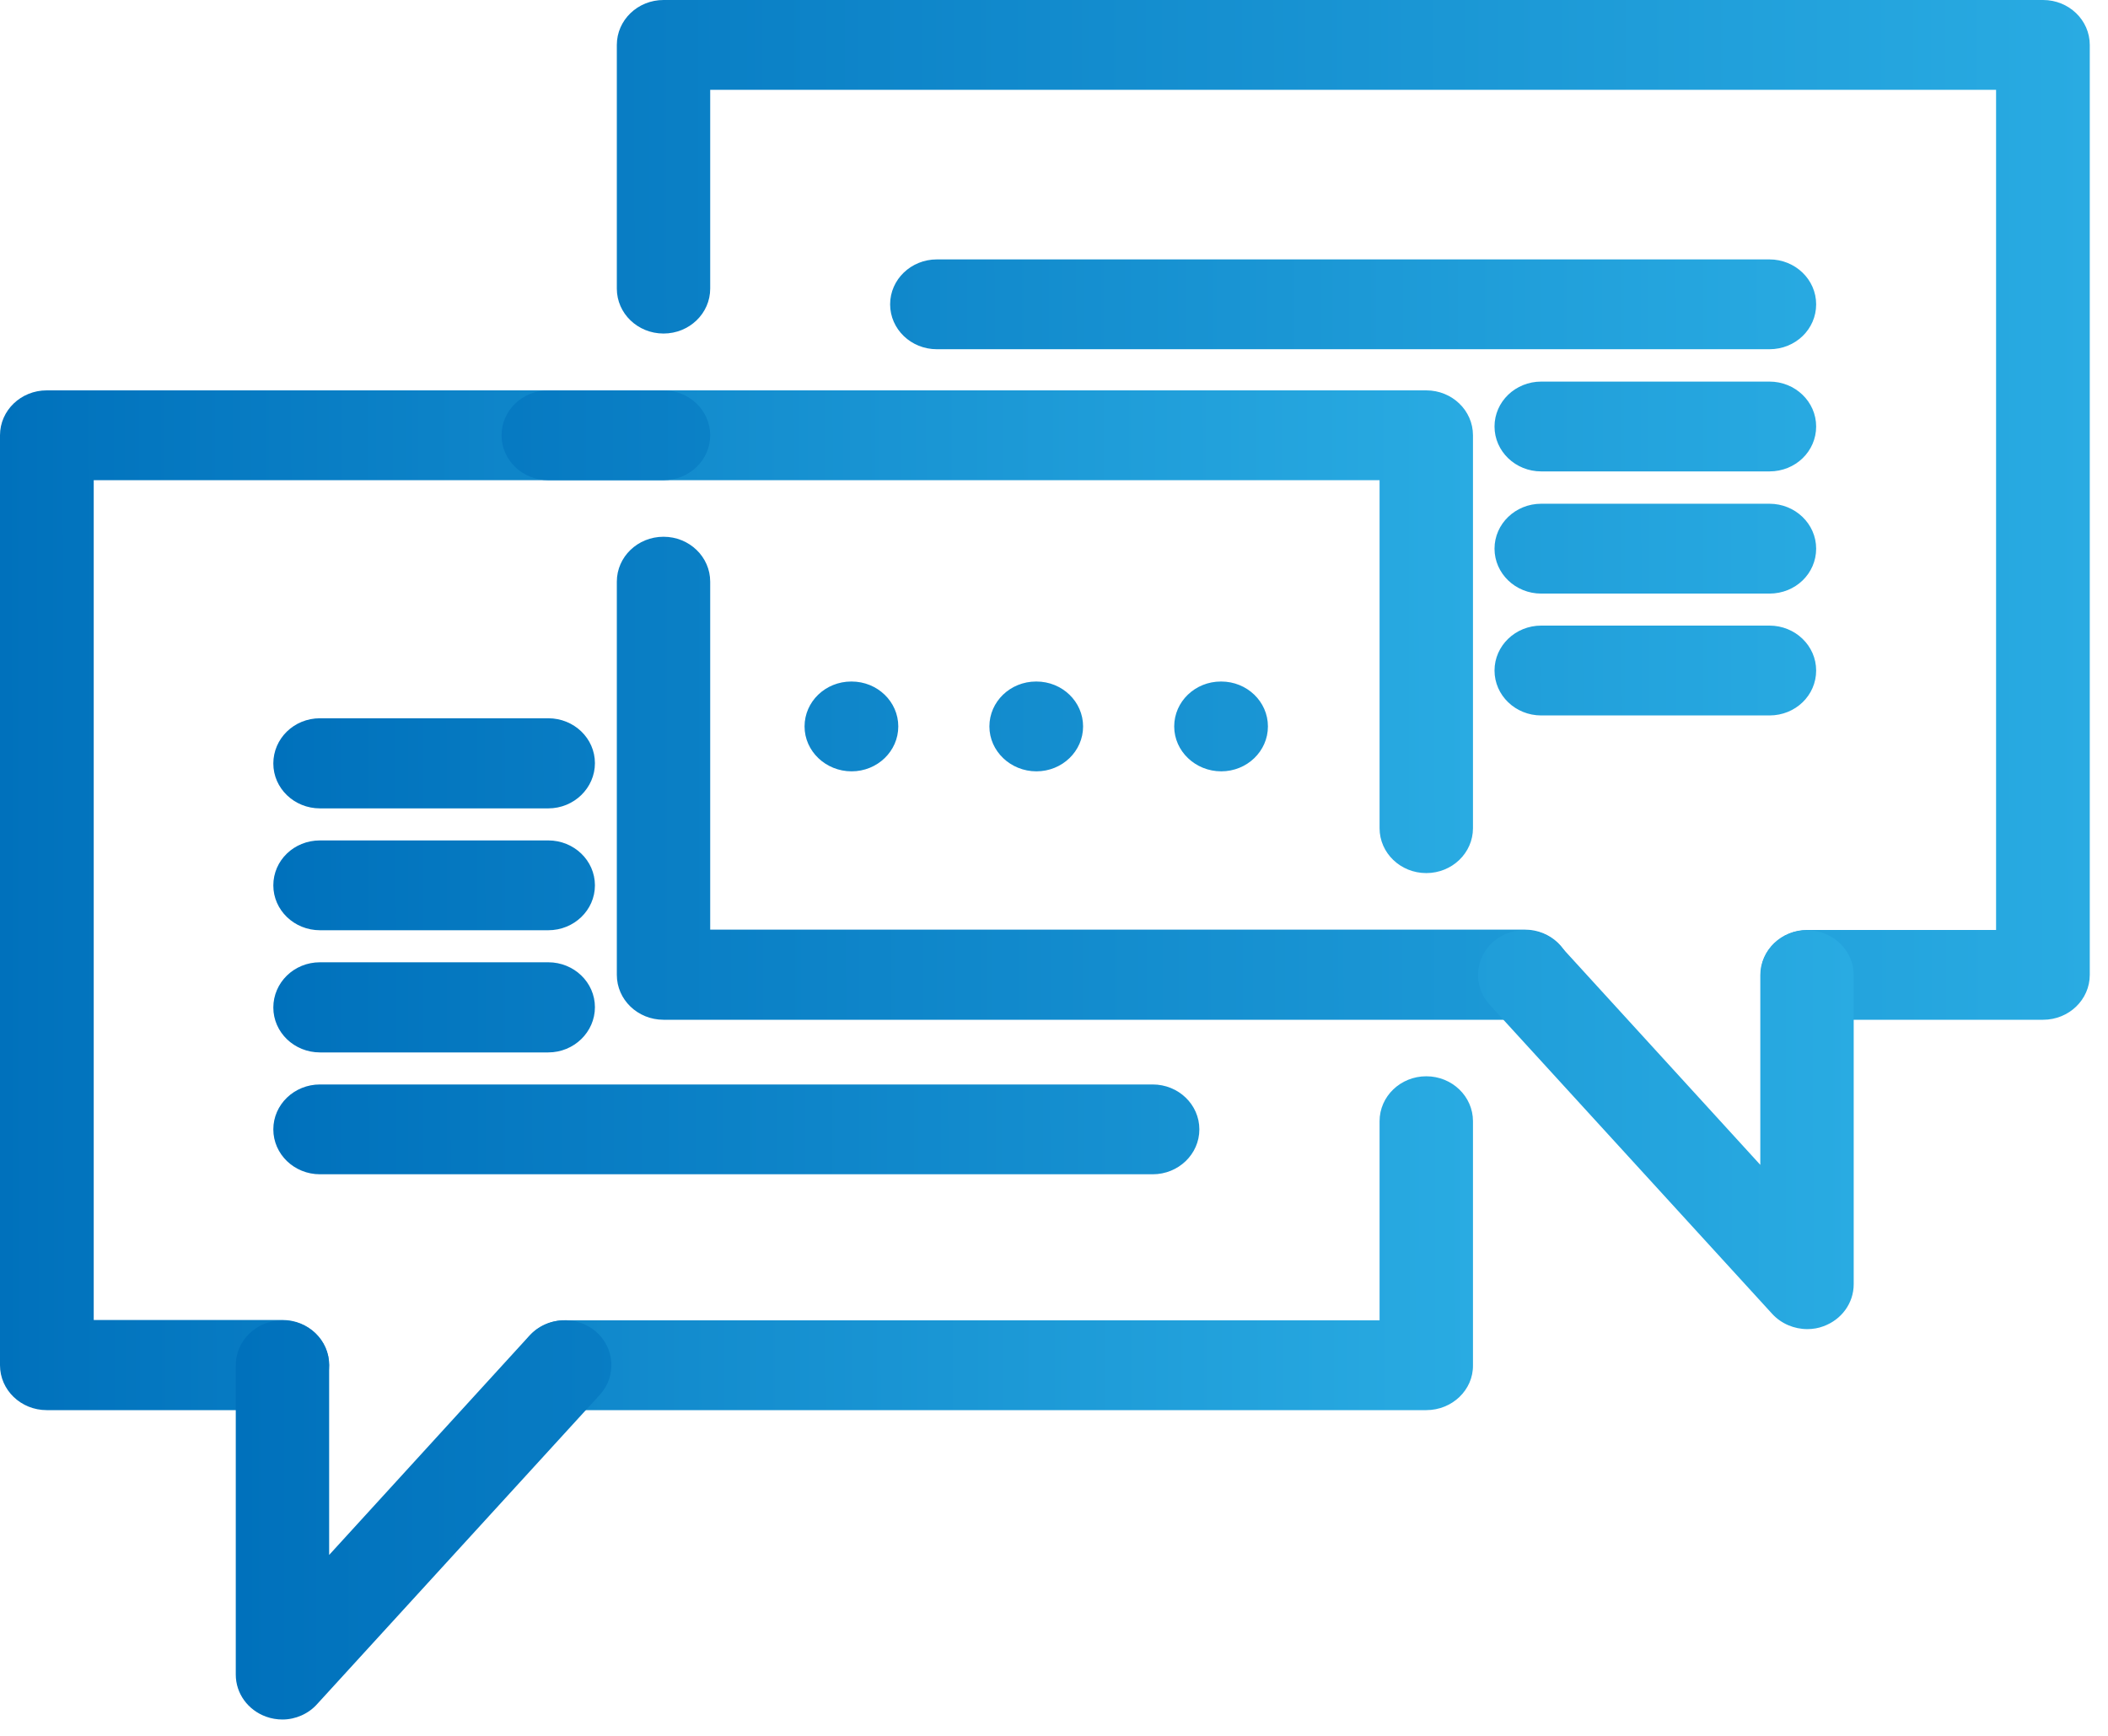
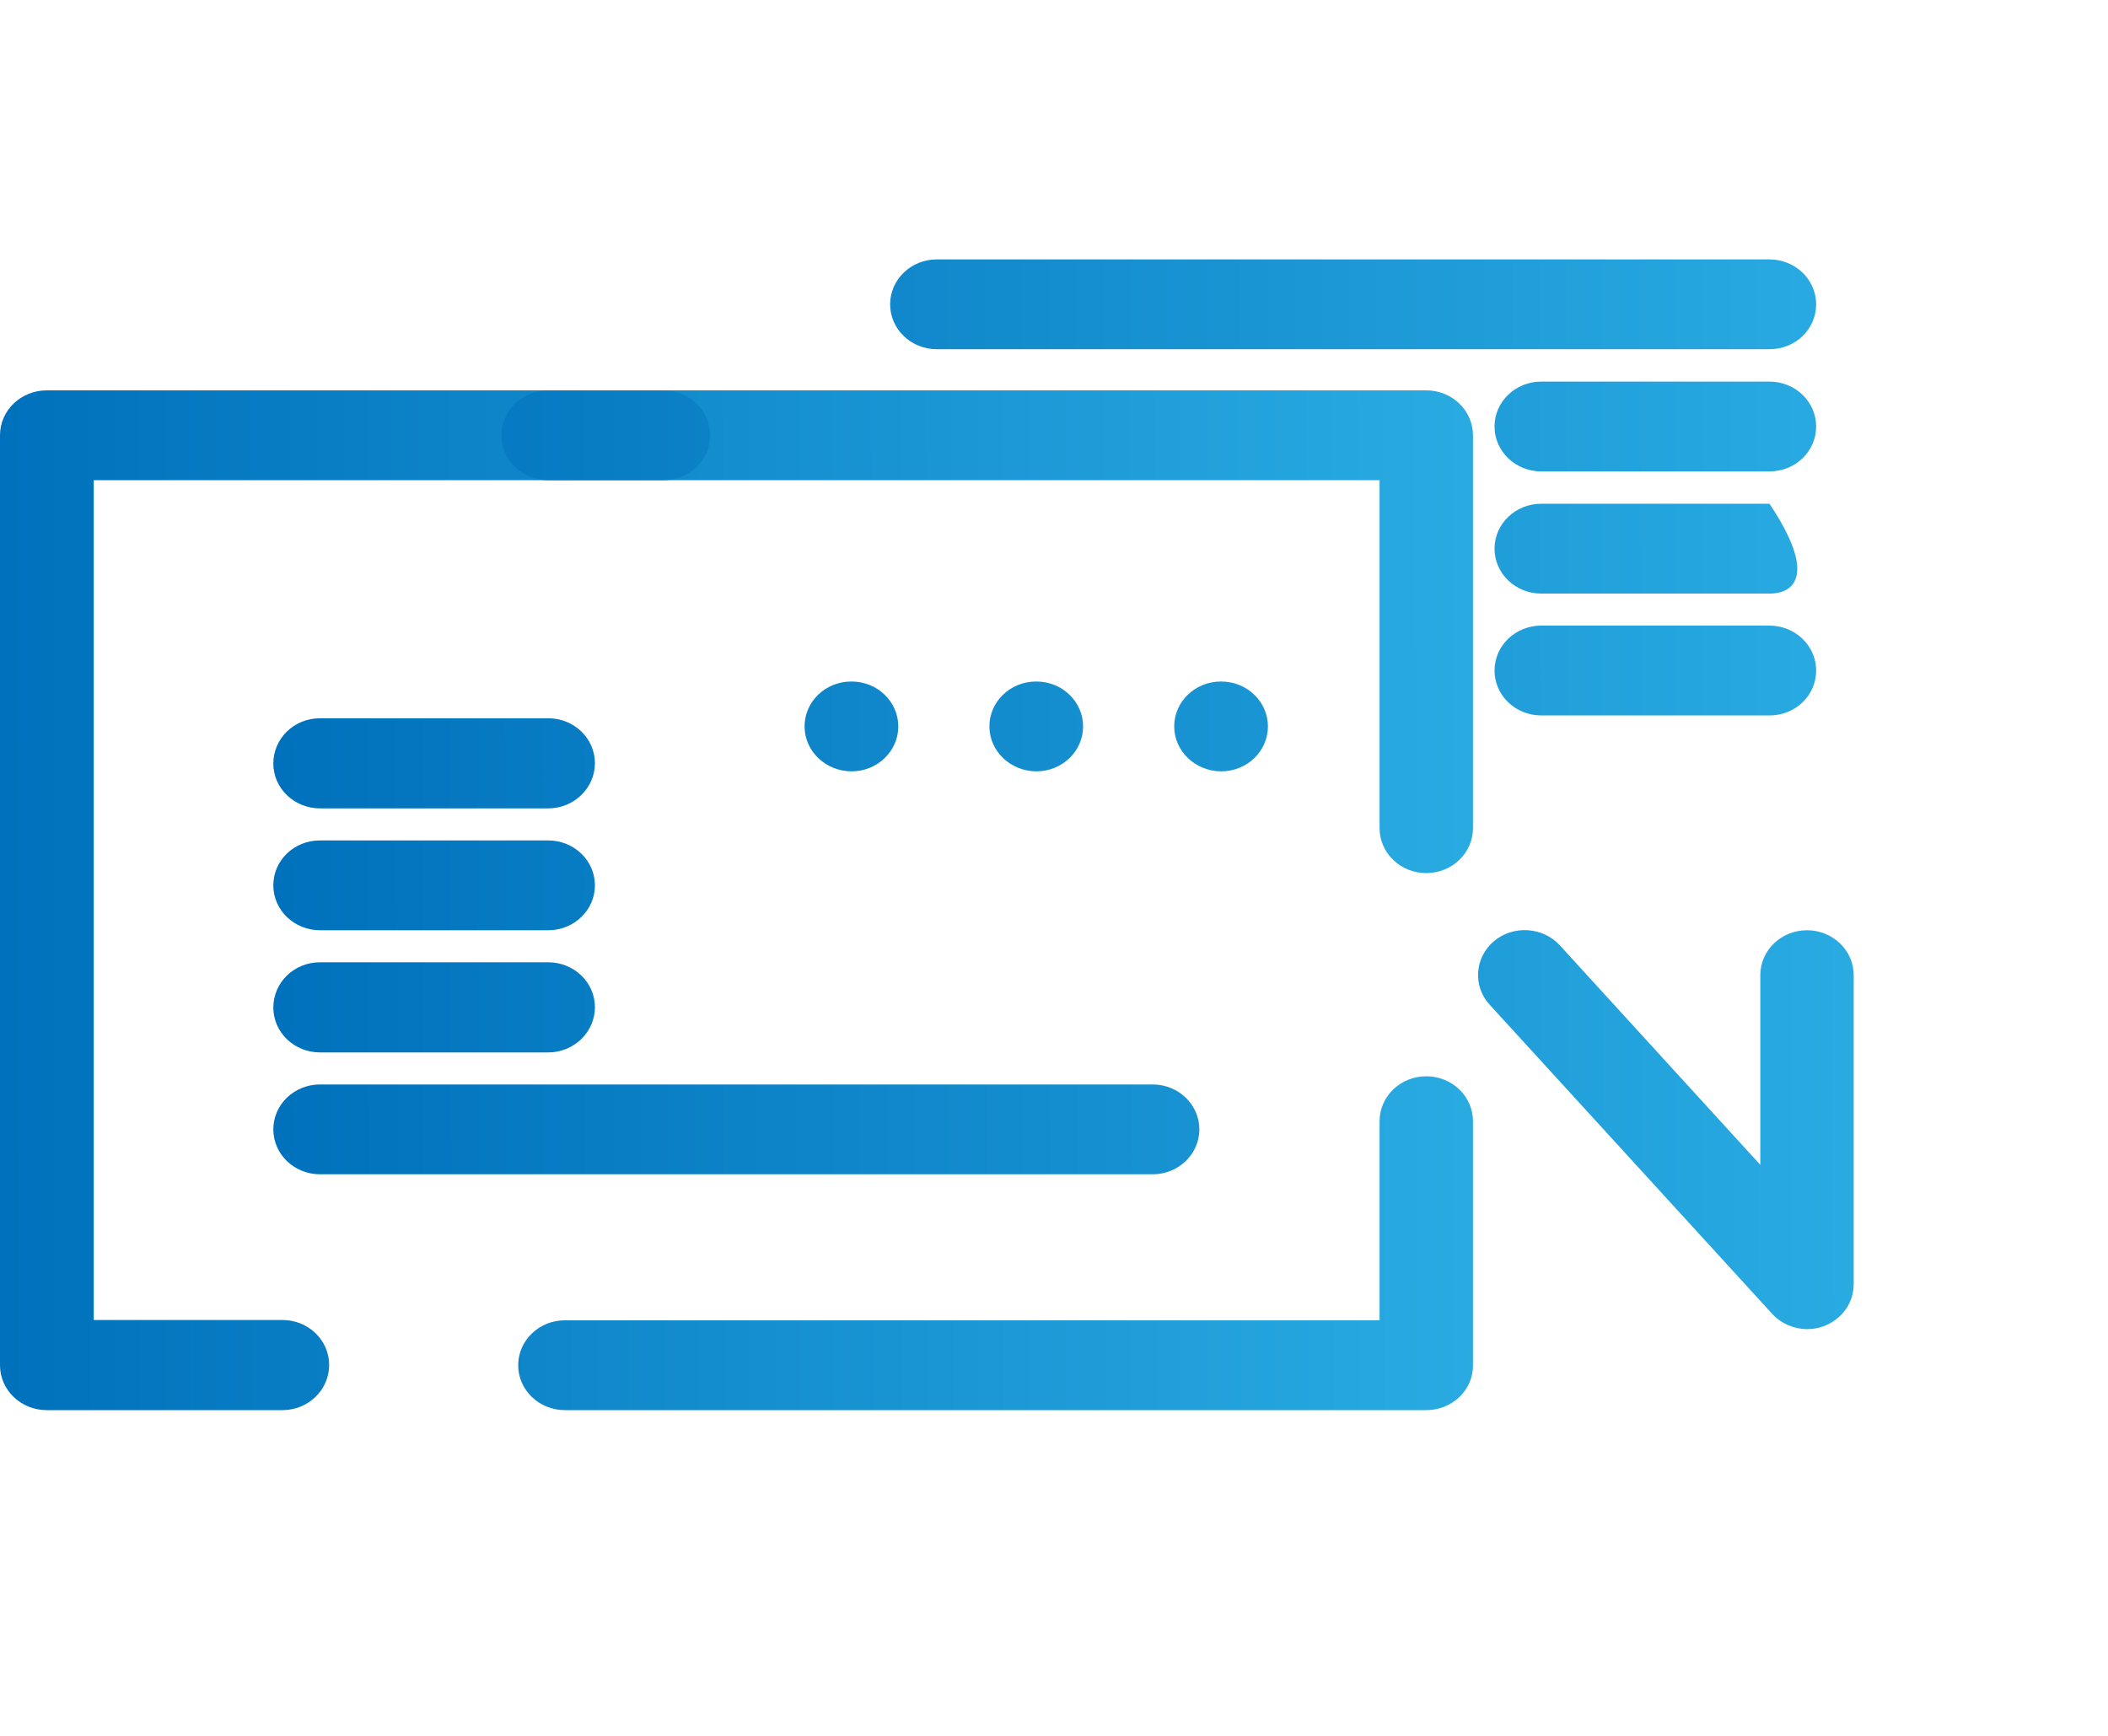
<svg xmlns="http://www.w3.org/2000/svg" width="85" height="70" viewBox="0 0 85 70" fill="none">
  <path d="M57.511 56.865H22.778C21.738 56.865 20.895 56.055 20.895 55.054C20.895 54.054 21.738 53.243 22.778 53.243H55.628V45.213C55.628 44.213 56.471 43.402 57.511 43.402C58.551 43.402 59.394 44.213 59.394 45.213V55.054C59.407 56.055 58.551 56.865 57.511 56.865ZM11.389 56.865H1.883C0.843 56.865 0 56.055 0 55.054V17.553C0 16.552 0.843 15.742 1.883 15.742H57.511C58.551 15.742 59.394 16.552 59.394 17.553V33.397C59.394 34.398 58.551 35.208 57.511 35.208C56.471 35.208 55.628 34.398 55.628 33.397V19.364H3.779V53.23H11.389C12.429 53.23 13.272 54.041 13.272 55.041C13.272 56.055 12.429 56.865 11.389 56.865Z" fill="url(#paint0_linear)" />
-   <path d="M11.389 69.341C11.165 69.341 10.942 69.303 10.731 69.227C9.994 68.961 9.507 68.29 9.507 67.53V55.055C9.507 54.054 10.349 53.244 11.389 53.244C12.43 53.244 13.272 54.054 13.272 55.055V62.705L21.356 53.852C22.041 53.105 23.239 53.029 24.016 53.687C24.793 54.346 24.872 55.498 24.187 56.246L12.798 68.708C12.443 69.113 11.916 69.341 11.389 69.341ZM82.383 41.123H72.876C71.836 41.123 70.994 40.313 70.994 39.312C70.994 38.312 71.836 37.501 72.876 37.501H80.487V3.622H28.637V11.639C28.637 12.64 27.795 13.45 26.755 13.45C25.714 13.45 24.872 12.64 24.872 11.639V1.811C24.872 0.811 25.714 0 26.755 0H82.383C83.423 0 84.265 0.811 84.265 1.811V39.312C84.265 40.313 83.423 41.123 82.383 41.123ZM61.487 41.123H26.755C25.714 41.123 24.872 40.313 24.872 39.312V23.456C24.872 22.455 25.714 21.645 26.755 21.645C27.795 21.645 28.637 22.455 28.637 23.456V37.489H61.487C62.528 37.489 63.37 38.299 63.37 39.3C63.37 40.3 62.541 41.123 61.487 41.123Z" fill="url(#paint1_linear)" />
-   <path d="M72.876 53.598C72.35 53.598 71.823 53.383 71.454 52.977L60.066 40.515C59.381 39.768 59.46 38.615 60.237 37.957C61.013 37.298 62.212 37.374 62.896 38.121L70.98 46.974V39.325C70.98 38.324 71.823 37.513 72.863 37.513C73.903 37.513 74.746 38.324 74.746 39.325V51.787C74.746 52.547 74.259 53.218 73.522 53.484C73.324 53.56 73.1 53.598 72.876 53.598ZM26.754 19.364H22.107C21.067 19.364 20.224 18.554 20.224 17.553C20.224 16.553 21.067 15.742 22.107 15.742H26.754C27.795 15.742 28.637 16.553 28.637 17.553C28.637 18.554 27.795 19.364 26.754 19.364ZM46.478 47.354H12.903C11.863 47.354 11.021 46.544 11.021 45.543C11.021 44.542 11.863 43.732 12.903 43.732H46.478C47.518 43.732 48.361 44.542 48.361 45.543C48.361 46.544 47.518 47.354 46.478 47.354ZM22.107 42.44H12.903C11.863 42.44 11.021 41.63 11.021 40.629C11.021 39.629 11.85 38.805 12.903 38.805H22.107C23.147 38.805 23.989 39.616 23.989 40.616C23.989 41.617 23.147 42.44 22.107 42.44ZM22.107 37.513H12.903C11.863 37.513 11.021 36.703 11.021 35.702C11.021 34.702 11.85 33.891 12.903 33.891H22.107C23.147 33.891 23.989 34.702 23.989 35.702C23.989 36.703 23.147 37.513 22.107 37.513ZM22.107 32.599H12.903C11.863 32.599 11.021 31.789 11.021 30.788C11.021 29.788 11.85 28.965 12.903 28.965H22.107C23.147 28.965 23.989 29.775 23.989 30.776C23.989 31.776 23.147 32.599 22.107 32.599ZM71.349 14.083H37.775C36.735 14.083 35.892 13.273 35.892 12.272C35.892 11.272 36.735 10.461 37.775 10.461H71.349C72.389 10.461 73.232 11.272 73.232 12.272C73.232 13.273 72.402 14.083 71.349 14.083ZM71.349 19.01H62.146C61.106 19.01 60.263 18.199 60.263 17.199C60.263 16.198 61.106 15.388 62.146 15.388H71.349C72.389 15.388 73.232 16.198 73.232 17.199C73.232 18.199 72.402 19.01 71.349 19.01ZM71.349 23.937H62.146C61.106 23.937 60.263 23.126 60.263 22.125C60.263 21.125 61.106 20.314 62.146 20.314H71.349C72.389 20.314 73.232 21.125 73.232 22.125C73.232 23.126 72.402 23.937 71.349 23.937ZM71.349 28.851H62.146C61.106 28.851 60.263 28.04 60.263 27.04C60.263 26.039 61.106 25.228 62.146 25.228H71.349C72.389 25.228 73.232 26.039 73.232 27.04C73.232 28.04 72.402 28.851 71.349 28.851ZM34.338 31.105C33.298 31.105 32.442 30.294 32.442 29.294C32.442 28.293 33.285 27.483 34.325 27.483H34.338C35.378 27.483 36.221 28.293 36.221 29.294C36.221 30.294 35.378 31.105 34.338 31.105ZM41.791 31.105C40.75 31.105 39.895 30.294 39.895 29.294C39.895 28.293 40.737 27.483 41.777 27.483H41.791C42.831 27.483 43.673 28.293 43.673 29.294C43.673 30.294 42.831 31.105 41.791 31.105ZM49.243 31.105C48.203 31.105 47.347 30.294 47.347 29.294C47.347 28.293 48.189 27.483 49.23 27.483H49.243C50.283 27.483 51.126 28.293 51.126 29.294C51.126 30.294 50.283 31.105 49.243 31.105Z" fill="url(#paint2_linear)" />
+   <path d="M72.876 53.598C72.35 53.598 71.823 53.383 71.454 52.977L60.066 40.515C59.381 39.768 59.46 38.615 60.237 37.957C61.013 37.298 62.212 37.374 62.896 38.121L70.98 46.974V39.325C70.98 38.324 71.823 37.513 72.863 37.513C73.903 37.513 74.746 38.324 74.746 39.325V51.787C74.746 52.547 74.259 53.218 73.522 53.484C73.324 53.56 73.1 53.598 72.876 53.598ZM26.754 19.364H22.107C21.067 19.364 20.224 18.554 20.224 17.553C20.224 16.553 21.067 15.742 22.107 15.742H26.754C27.795 15.742 28.637 16.553 28.637 17.553C28.637 18.554 27.795 19.364 26.754 19.364ZM46.478 47.354H12.903C11.863 47.354 11.021 46.544 11.021 45.543C11.021 44.542 11.863 43.732 12.903 43.732H46.478C47.518 43.732 48.361 44.542 48.361 45.543C48.361 46.544 47.518 47.354 46.478 47.354ZM22.107 42.44H12.903C11.863 42.44 11.021 41.63 11.021 40.629C11.021 39.629 11.85 38.805 12.903 38.805H22.107C23.147 38.805 23.989 39.616 23.989 40.616C23.989 41.617 23.147 42.44 22.107 42.44ZM22.107 37.513H12.903C11.863 37.513 11.021 36.703 11.021 35.702C11.021 34.702 11.85 33.891 12.903 33.891H22.107C23.147 33.891 23.989 34.702 23.989 35.702C23.989 36.703 23.147 37.513 22.107 37.513ZM22.107 32.599H12.903C11.863 32.599 11.021 31.789 11.021 30.788C11.021 29.788 11.85 28.965 12.903 28.965H22.107C23.147 28.965 23.989 29.775 23.989 30.776C23.989 31.776 23.147 32.599 22.107 32.599ZM71.349 14.083H37.775C36.735 14.083 35.892 13.273 35.892 12.272C35.892 11.272 36.735 10.461 37.775 10.461H71.349C72.389 10.461 73.232 11.272 73.232 12.272C73.232 13.273 72.402 14.083 71.349 14.083ZM71.349 19.01H62.146C61.106 19.01 60.263 18.199 60.263 17.199C60.263 16.198 61.106 15.388 62.146 15.388H71.349C72.389 15.388 73.232 16.198 73.232 17.199C73.232 18.199 72.402 19.01 71.349 19.01ZM71.349 23.937H62.146C61.106 23.937 60.263 23.126 60.263 22.125C60.263 21.125 61.106 20.314 62.146 20.314H71.349C73.232 23.126 72.402 23.937 71.349 23.937ZM71.349 28.851H62.146C61.106 28.851 60.263 28.04 60.263 27.04C60.263 26.039 61.106 25.228 62.146 25.228H71.349C72.389 25.228 73.232 26.039 73.232 27.04C73.232 28.04 72.402 28.851 71.349 28.851ZM34.338 31.105C33.298 31.105 32.442 30.294 32.442 29.294C32.442 28.293 33.285 27.483 34.325 27.483H34.338C35.378 27.483 36.221 28.293 36.221 29.294C36.221 30.294 35.378 31.105 34.338 31.105ZM41.791 31.105C40.75 31.105 39.895 30.294 39.895 29.294C39.895 28.293 40.737 27.483 41.777 27.483H41.791C42.831 27.483 43.673 28.293 43.673 29.294C43.673 30.294 42.831 31.105 41.791 31.105ZM49.243 31.105C48.203 31.105 47.347 30.294 47.347 29.294C47.347 28.293 48.189 27.483 49.23 27.483H49.243C50.283 27.483 51.126 28.293 51.126 29.294C51.126 30.294 50.283 31.105 49.243 31.105Z" fill="url(#paint2_linear)" />
  <defs>
    <linearGradient id="paint0_linear" x1="59.394" y1="39.63" x2="-0" y2="39.71" gradientUnits="userSpaceOnUse">
      <stop stop-color="#29ABE2" />
      <stop offset="1" stop-color="#0071BC" />
    </linearGradient>
    <linearGradient id="paint1_linear" x1="84.265" y1="40.279" x2="9.506" y2="40.354" gradientUnits="userSpaceOnUse">
      <stop stop-color="#29ABE2" />
      <stop offset="1" stop-color="#0071BC" />
    </linearGradient>
    <linearGradient id="paint2_linear" x1="74.746" y1="35.519" x2="11.02" y2="35.606" gradientUnits="userSpaceOnUse">
      <stop stop-color="#29ABE2" />
      <stop offset="1" stop-color="#0071BC" />
    </linearGradient>
  </defs>
</svg>